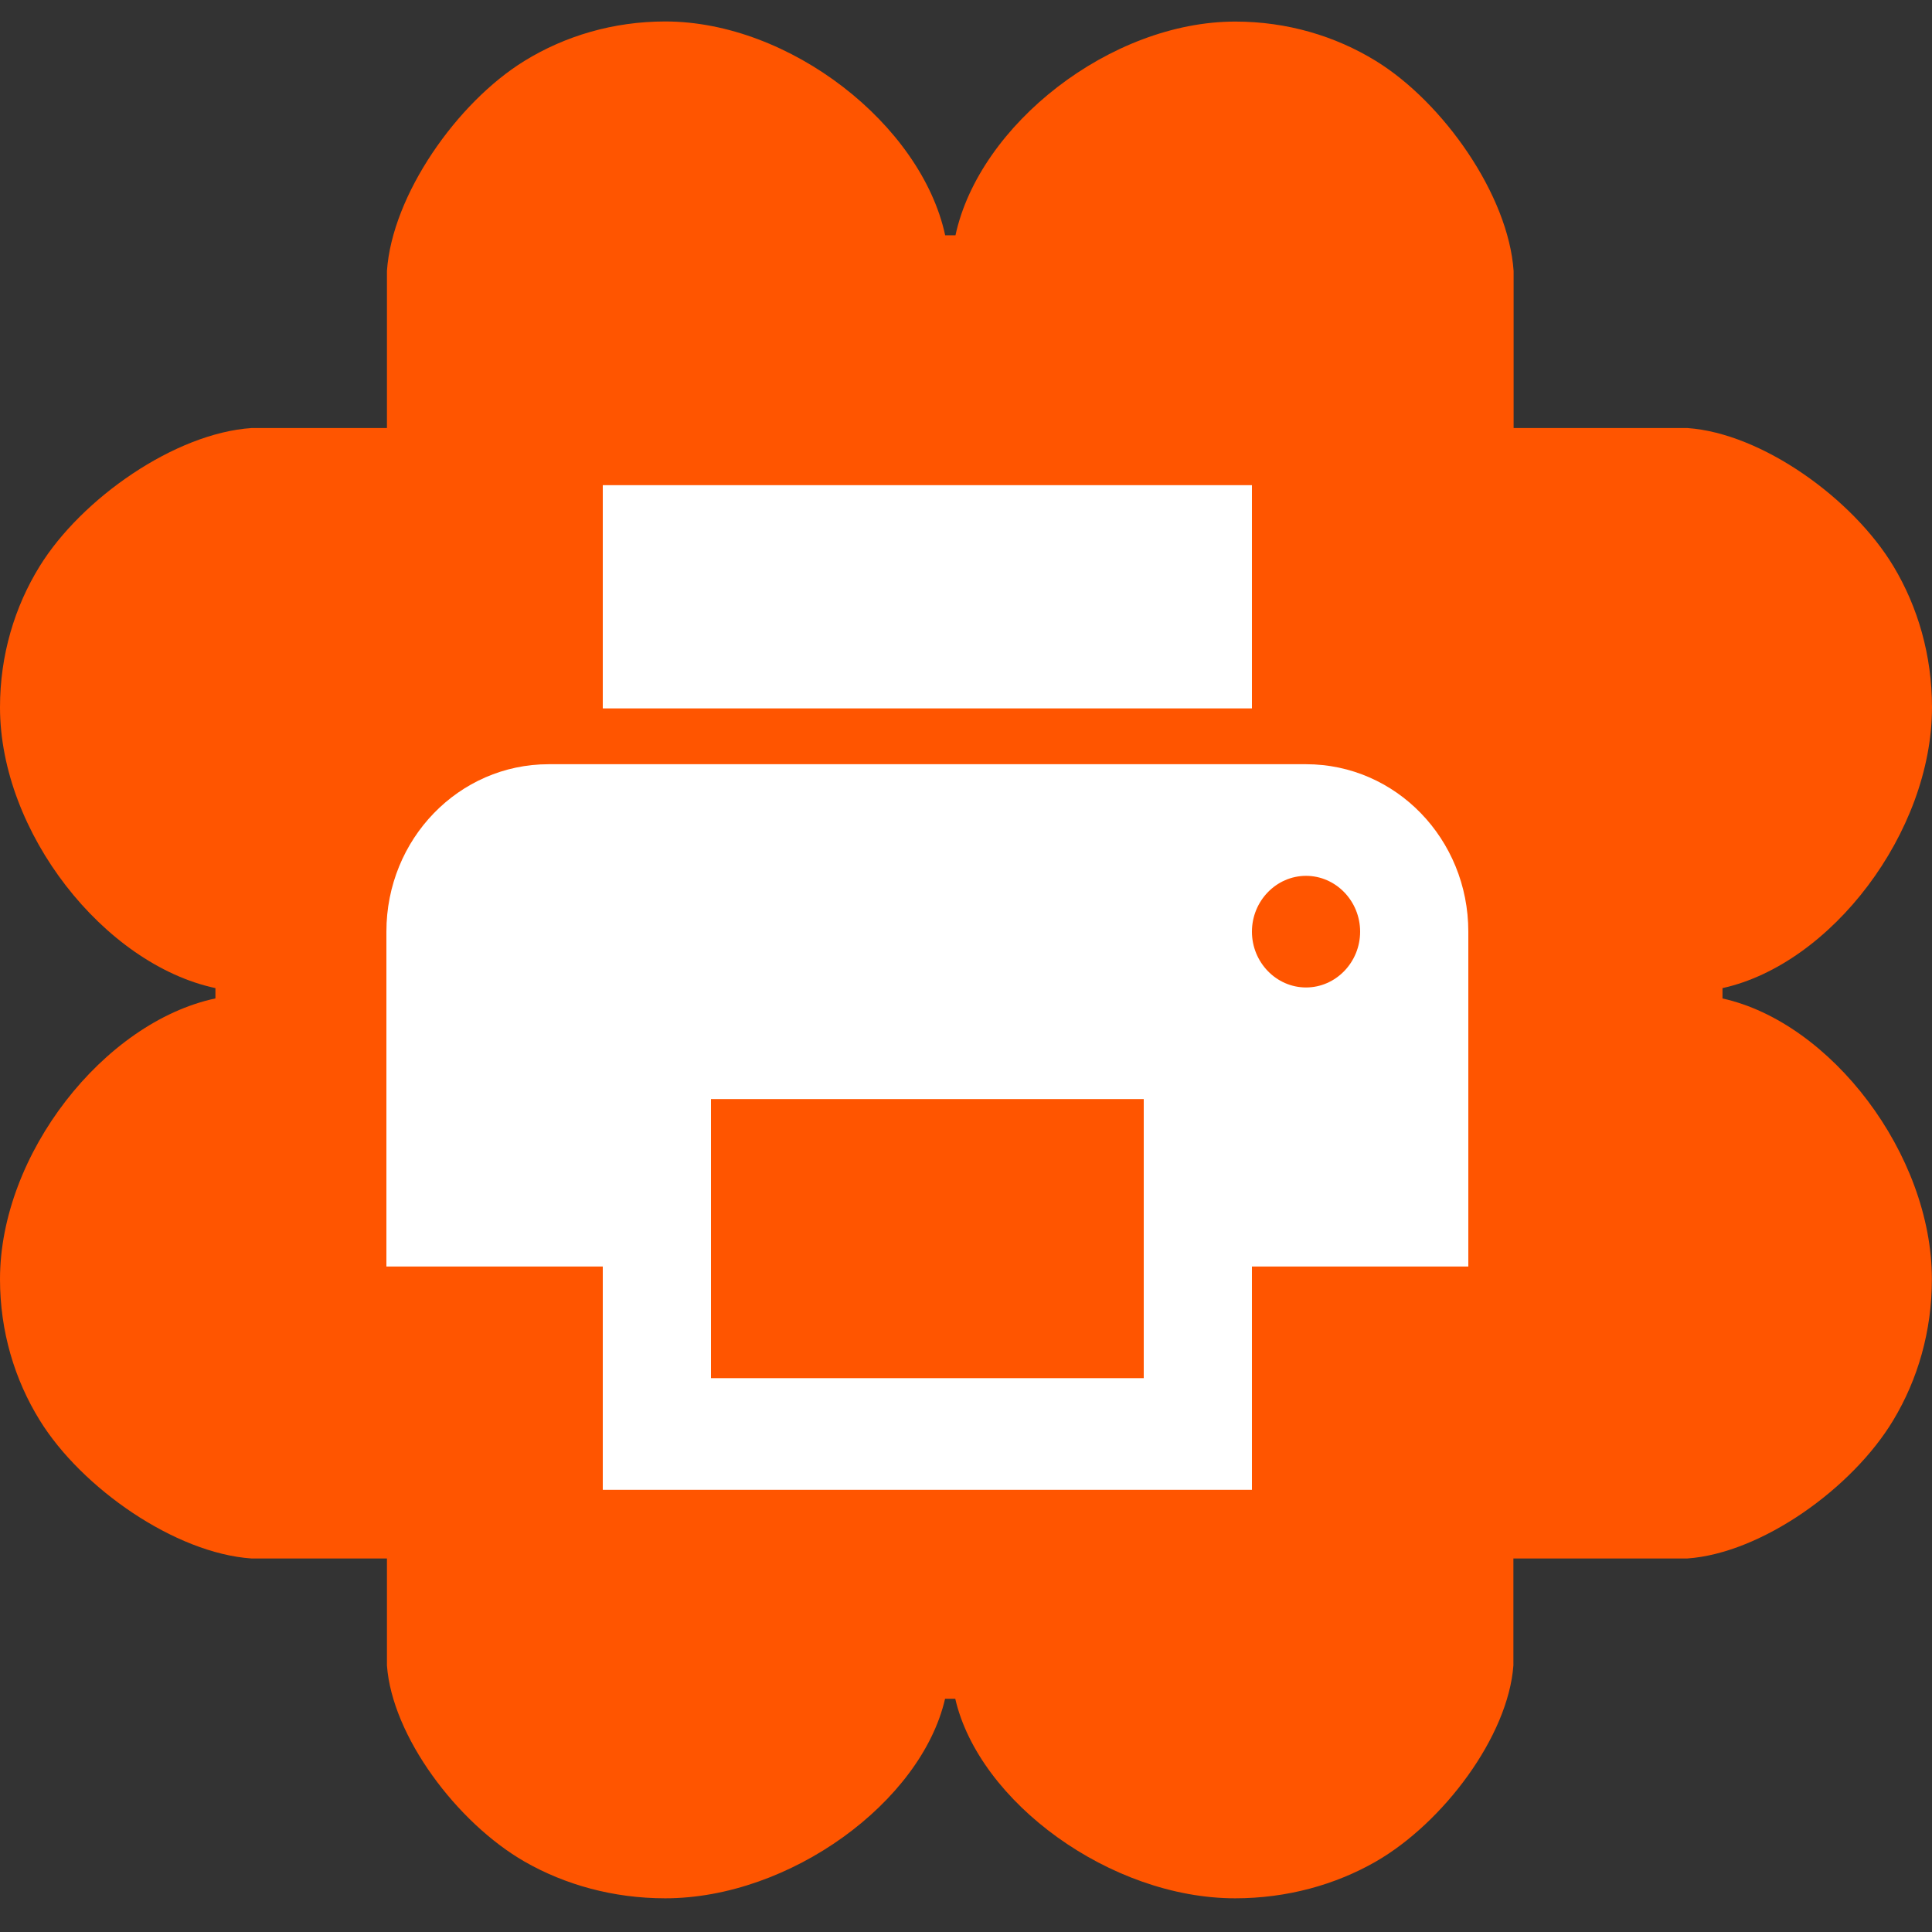
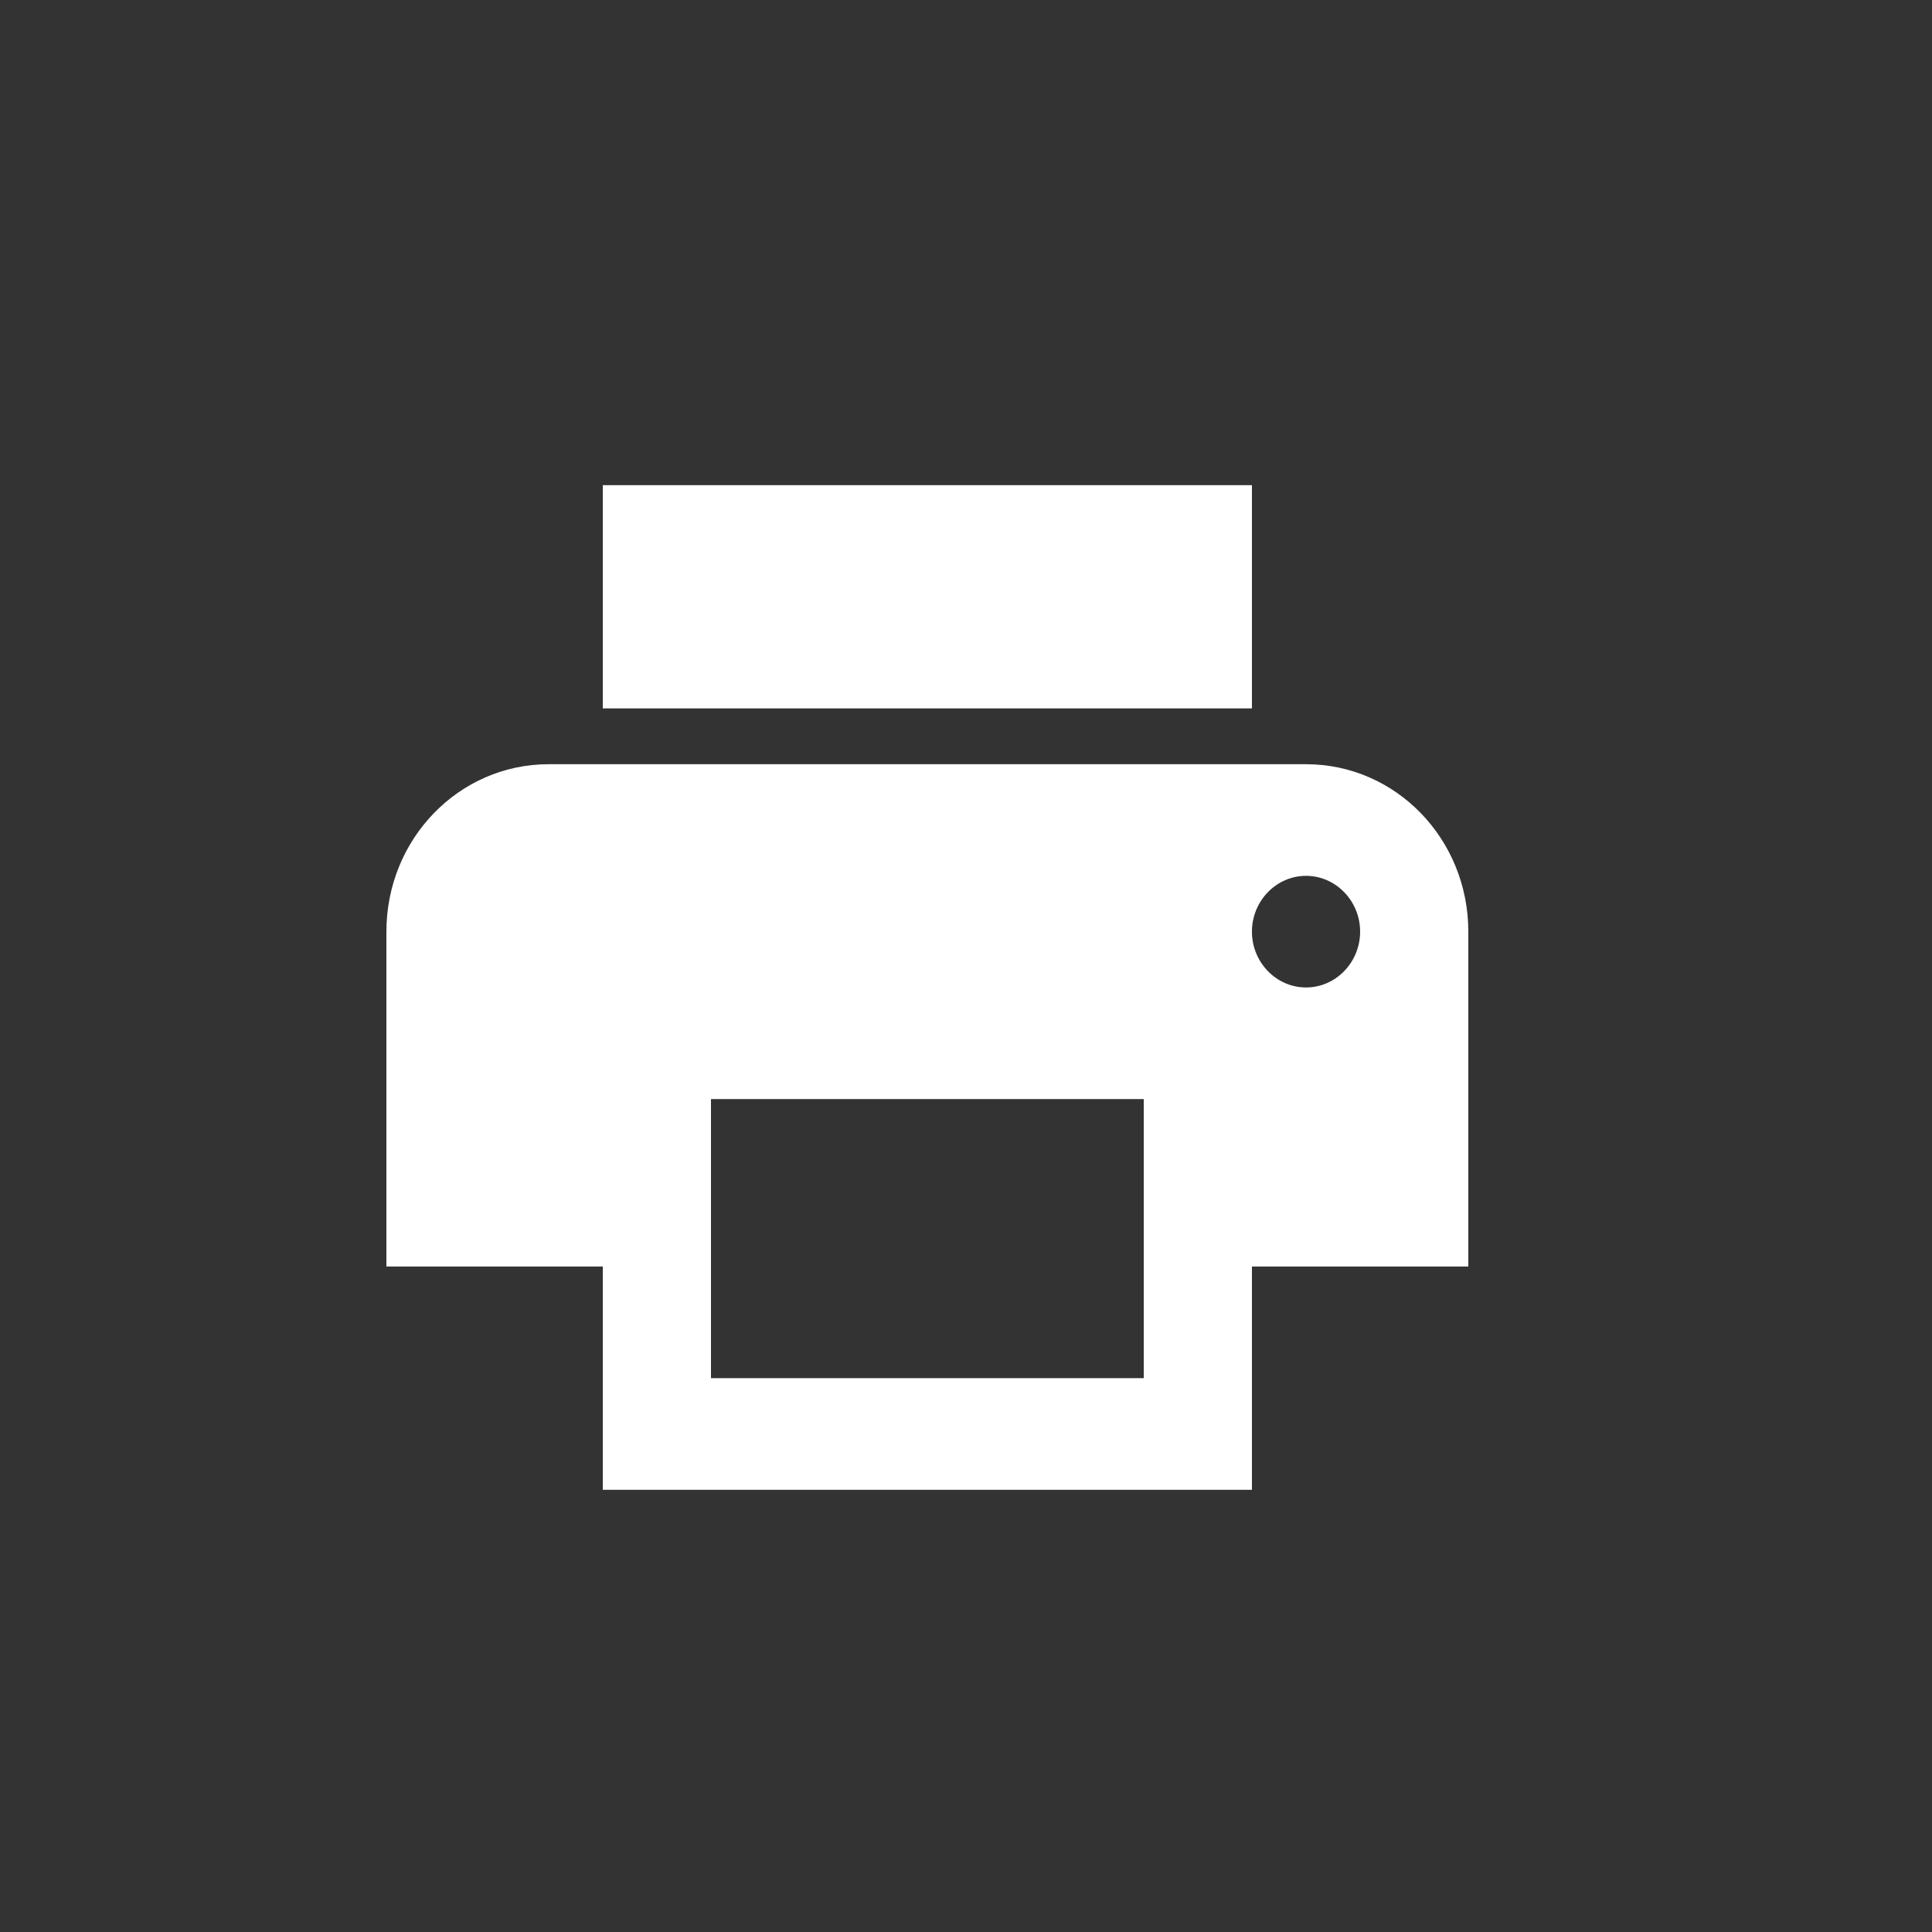
<svg xmlns="http://www.w3.org/2000/svg" width="18" height="18" viewBox="0 0 18 18" fill="none">
  <rect x="0" y="0" width="18" height="18" fill="#333333" stroke="none" />
-   <path d="M16.048 9.302V9.206C17.059 8.984 18 7.755 18 6.59C18 6.105 17.868 5.654 17.641 5.276C17.261 4.644 16.415 4.037 15.722 3.988H14.102V2.525C14.054 1.819 13.448 0.955 12.819 0.568C12.442 0.336 11.992 0.201 11.509 0.201C10.348 0.201 9.124 1.161 8.902 2.192H8.806C8.583 1.16 7.358 0.2 6.198 0.2C5.714 0.2 5.264 0.335 4.887 0.567C4.258 0.954 3.653 1.818 3.605 2.525V3.988H2.343C1.631 4.036 0.761 4.643 0.37 5.275C0.136 5.653 0 6.104 0 6.59C0 7.754 0.967 8.983 2.007 9.206V9.302C0.967 9.524 0 10.753 0 11.918C0 12.403 0.136 12.854 0.37 13.232C0.76 13.864 1.631 14.471 2.343 14.52H3.605V15.516C3.653 16.176 4.258 16.982 4.887 17.344C5.264 17.56 5.714 17.686 6.198 17.686C7.358 17.686 8.583 16.79 8.805 15.827H8.9C9.122 16.79 10.347 17.686 11.507 17.686C11.991 17.686 12.441 17.56 12.818 17.344C13.447 16.982 14.052 16.176 14.1 15.516V14.52H15.72C16.413 14.471 17.26 13.864 17.639 13.232C17.867 12.854 17.999 12.403 17.999 11.918C17.999 10.753 17.057 9.524 16.046 9.302L16.048 9.302Z" fill="#FF5500" />
  <path d="M12.168 7.12H5.112C4.275 7.12 3.6 7.817 3.6 8.68V11.8H5.616V13.88H11.664V11.8H13.68V8.68C13.68 7.817 13.005 7.12 12.168 7.12ZM10.656 12.84H6.624V10.24H10.656V12.84ZM12.168 9.2C11.891 9.2 11.664 8.966 11.664 8.68C11.664 8.394 11.891 8.16 12.168 8.16C12.445 8.16 12.672 8.394 12.672 8.68C12.672 8.966 12.445 9.2 12.168 9.2ZM11.664 4.52H5.616V6.6H11.664V4.52Z" fill="white" />
</svg>